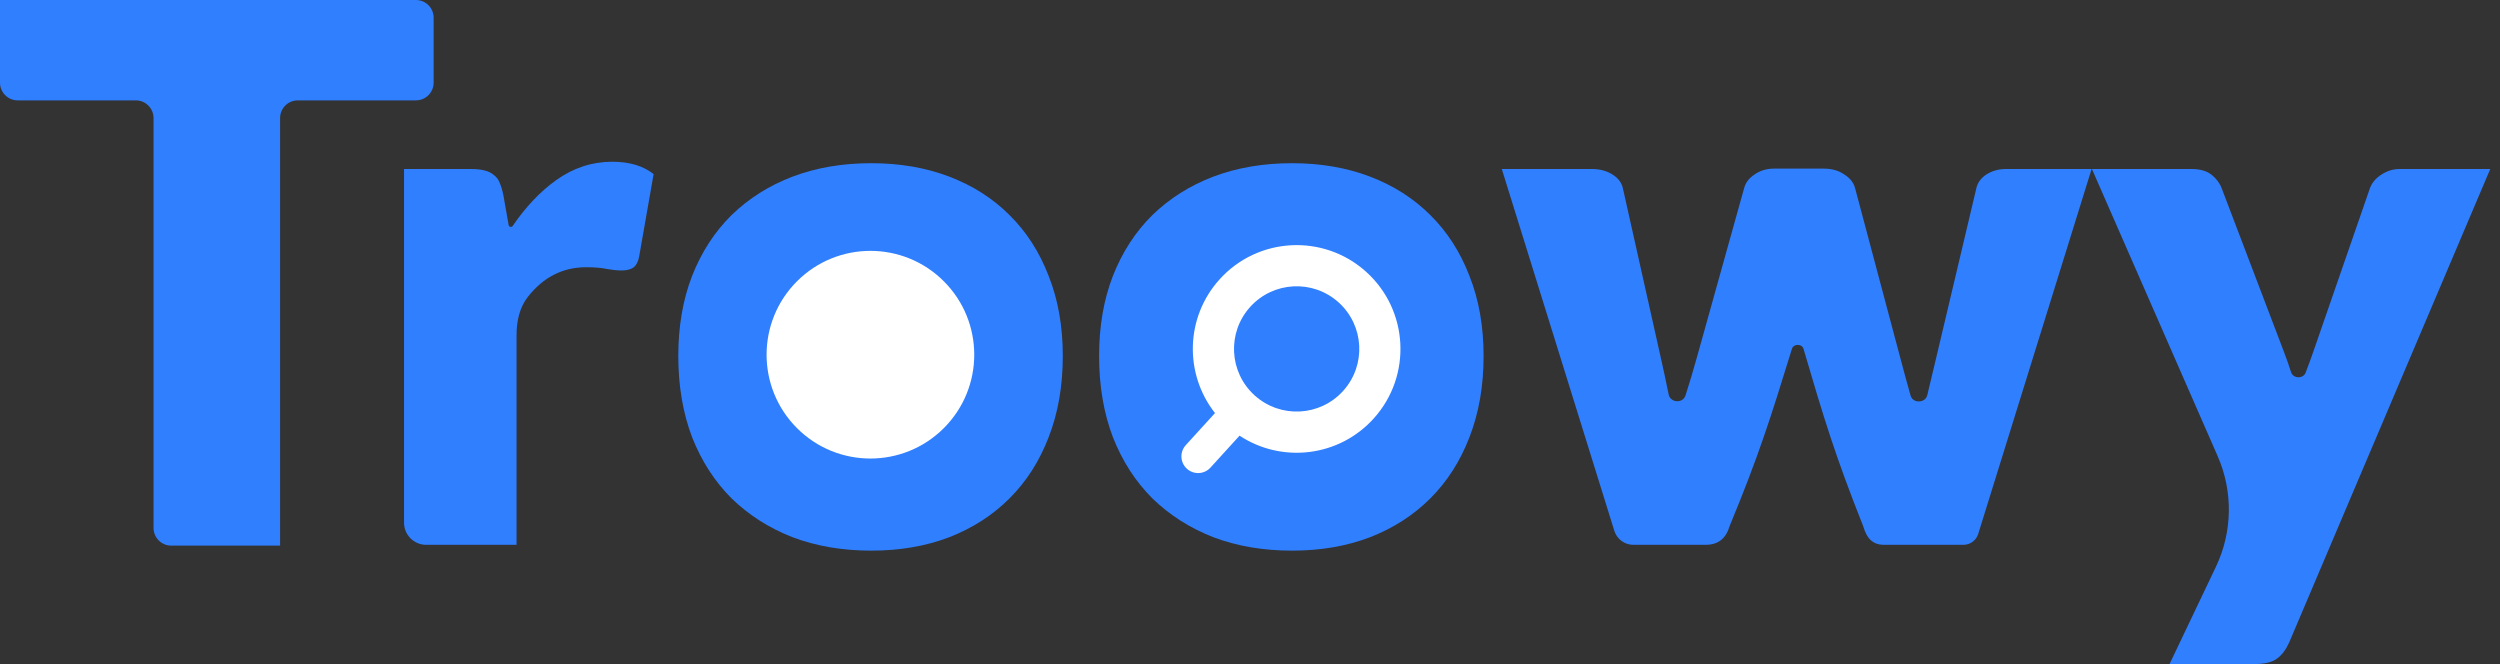
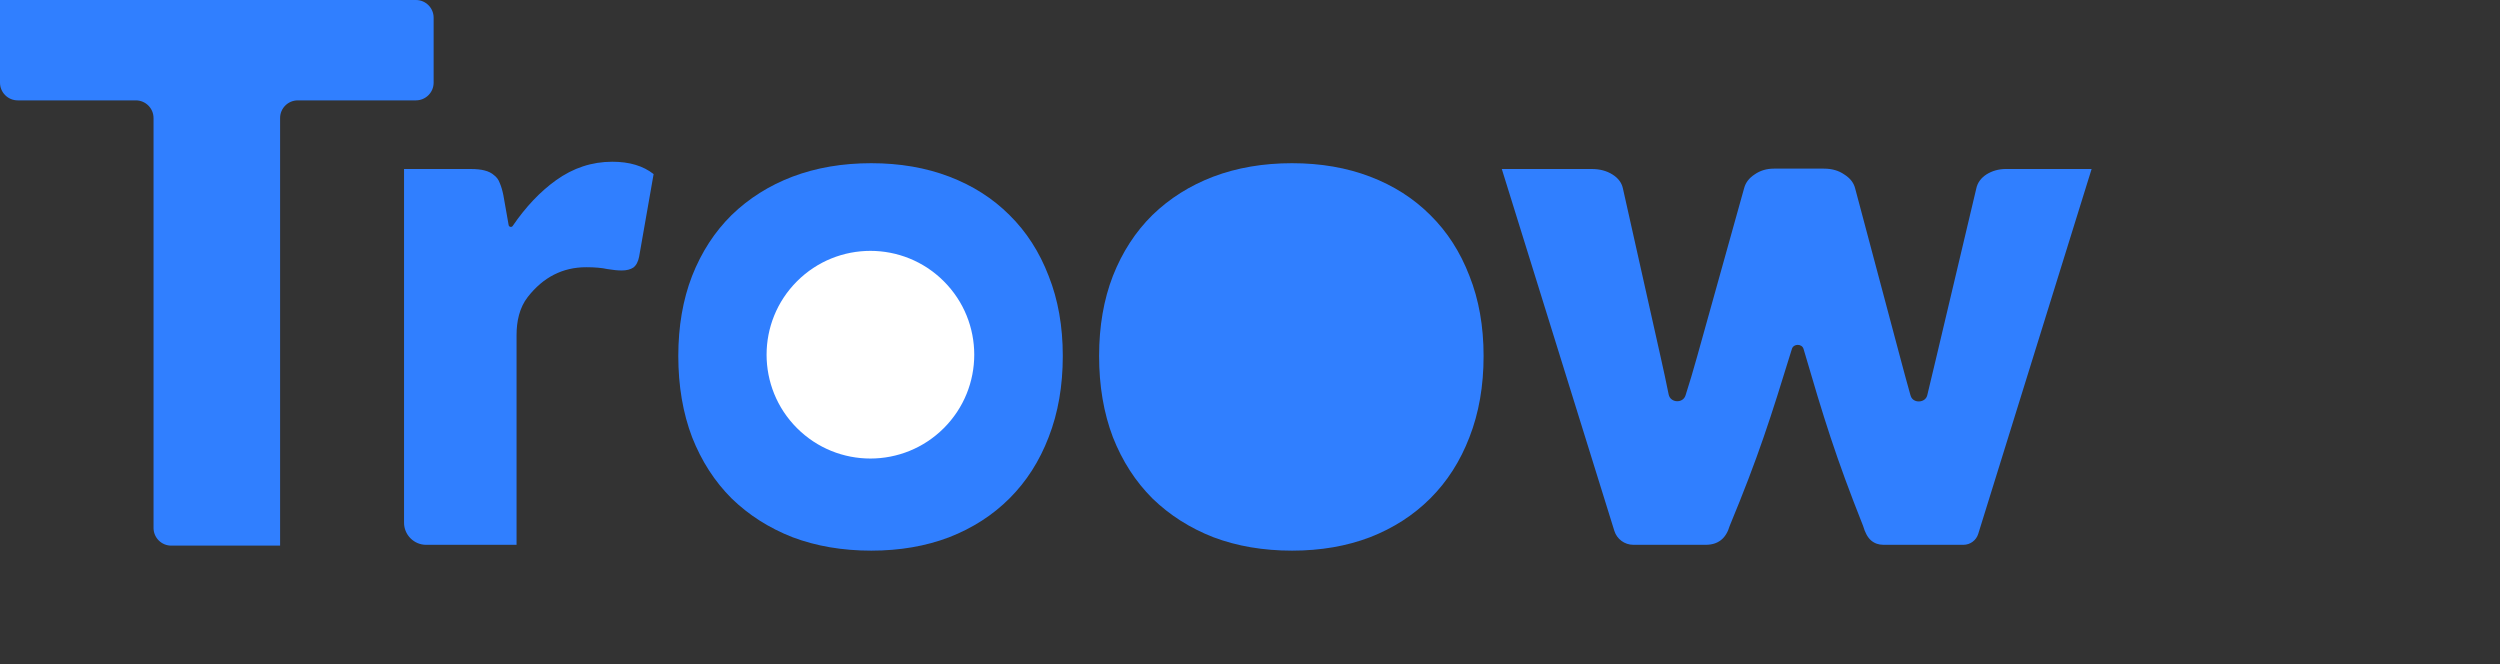
<svg xmlns="http://www.w3.org/2000/svg" width="128" height="34" viewBox="0 0 128 34" fill="none">
  <rect x="0" y="0" width="128" height="34" fill="#333333" stroke="none" />
  <g clip-path="url(#clip0_791_3109)">
    <path d="M22.202 4.232C22.202 4.733 21.796 5.139 21.295 5.139H15.248C14.747 5.139 14.341 5.544 14.341 6.045V27.936H8.767C8.267 27.936 7.861 27.53 7.861 27.029V6.045C7.861 5.544 7.455 5.139 6.954 5.139H0.907C0.406 5.139 0 4.733 0 4.232V0H21.295C21.796 0 22.202 0.406 22.202 0.907V4.232Z" fill="#307FFF" />
    <path d="M21.82 27.895C21.195 27.895 20.687 27.387 20.687 26.762V8.653H24.104C24.388 8.653 24.624 8.678 24.81 8.727C25.008 8.777 25.169 8.857 25.293 8.968C25.429 9.067 25.528 9.203 25.59 9.376C25.664 9.55 25.726 9.759 25.775 10.008L26.042 11.523C26.06 11.625 26.194 11.652 26.251 11.567C26.917 10.591 27.656 9.811 28.469 9.228C29.349 8.597 30.308 8.281 31.348 8.281C32.227 8.281 32.932 8.492 33.465 8.913L32.723 13.143C32.673 13.403 32.574 13.589 32.426 13.7C32.277 13.799 32.079 13.848 31.832 13.848C31.621 13.848 31.374 13.823 31.09 13.775C30.805 13.712 30.446 13.682 30.013 13.682C28.813 13.682 27.815 14.19 27.021 15.206C26.594 15.754 26.448 16.457 26.448 17.152V27.895H21.82Z" fill="#307FFF" />
    <path d="M44.609 8.356C46.07 8.356 47.401 8.585 48.602 9.043C49.803 9.501 50.83 10.156 51.685 11.01C52.552 11.864 53.221 12.903 53.691 14.128C54.174 15.341 54.415 16.707 54.415 18.228C54.415 19.762 54.174 21.148 53.691 22.384C53.221 23.61 52.552 24.654 51.685 25.52C50.83 26.374 49.803 27.036 48.602 27.506C47.401 27.964 46.07 28.193 44.609 28.193C43.136 28.193 41.793 27.964 40.579 27.506C39.378 27.036 38.339 26.374 37.459 25.52C36.592 24.654 35.918 23.61 35.435 22.384C34.965 21.147 34.729 19.762 34.729 18.228C34.729 16.706 34.965 15.34 35.435 14.128C35.918 12.903 36.592 11.865 37.459 11.01C38.339 10.157 39.378 9.501 40.579 9.043C41.793 8.585 43.136 8.356 44.609 8.356Z" fill="#307FFF" />
    <path d="M66.155 8.356C67.615 8.356 68.946 8.585 70.147 9.043C71.349 9.501 72.375 10.156 73.23 11.01C74.097 11.864 74.766 12.903 75.236 14.128C75.719 15.341 75.96 16.707 75.96 18.228C75.96 19.762 75.719 21.148 75.236 22.384C74.766 23.61 74.097 24.654 73.23 25.52C72.375 26.374 71.349 27.036 70.147 27.506C68.946 27.964 67.615 28.193 66.155 28.193C64.681 28.193 63.338 27.964 62.124 27.506C60.923 27.036 59.884 26.374 59.004 25.52C58.137 24.654 57.463 23.61 56.98 22.384C56.51 21.147 56.274 19.762 56.274 18.228C56.274 16.706 56.51 15.34 56.98 14.128C57.463 12.903 58.137 11.865 59.004 11.01C59.884 10.157 60.923 9.501 62.124 9.043C63.338 8.585 64.681 8.356 66.155 8.356Z" fill="#307FFF" />
    <path d="M76.892 8.653H81.498C81.907 8.653 82.26 8.746 82.556 8.932C82.853 9.118 83.034 9.359 83.095 9.656L85.026 18.284C85.174 18.94 85.311 19.577 85.435 20.195C85.522 20.632 86.168 20.669 86.3 20.241C86.303 20.232 86.305 20.223 86.309 20.213C86.507 19.594 86.699 18.952 86.885 18.283L89.299 9.636C89.374 9.351 89.552 9.117 89.837 8.931C90.121 8.732 90.45 8.634 90.821 8.634H93.383C93.792 8.634 94.138 8.732 94.424 8.931C94.721 9.117 94.906 9.351 94.981 9.636L97.284 18.283C97.457 18.939 97.631 19.576 97.804 20.194C97.811 20.218 97.819 20.241 97.826 20.265C97.946 20.669 98.585 20.642 98.677 20.231C98.826 19.612 98.981 18.963 99.142 18.283L101.185 9.655C101.247 9.358 101.421 9.117 101.705 8.931C102.002 8.745 102.337 8.652 102.708 8.652H107.091L101.285 27.336C101.182 27.668 100.875 27.894 100.528 27.894H96.432C96.185 27.894 95.974 27.82 95.801 27.672C95.627 27.523 95.491 27.276 95.391 26.929C93.977 23.366 93.385 21.433 92.341 17.864C92.26 17.588 91.829 17.589 91.746 17.864C90.651 21.419 90.034 23.366 88.559 26.929C88.373 27.573 87.965 27.894 87.332 27.894H83.626C83.18 27.894 82.785 27.604 82.653 27.176L76.892 8.653Z" fill="#307FFF" />
-     <path d="M117.209 32.887C117.036 33.27 116.825 33.549 116.578 33.722C116.331 33.908 115.934 34.001 115.389 34.001H111.08L113.457 29.015C114.305 27.233 114.338 25.169 113.547 23.36L107.107 8.653H112.195C112.641 8.653 112.987 8.752 113.236 8.95C113.483 9.148 113.656 9.383 113.756 9.655L116.913 17.95C117.056 18.319 117.186 18.689 117.304 19.058C117.41 19.39 117.921 19.406 118.047 19.082C118.195 18.699 118.338 18.309 118.474 17.913L121.334 9.656C121.433 9.372 121.626 9.137 121.91 8.951C122.207 8.753 122.523 8.654 122.858 8.654H127.501L117.209 32.887Z" fill="#307FFF" />
    <path d="M48.324 21.92C50.401 19.844 50.401 16.478 48.324 14.402C46.248 12.325 42.882 12.325 40.806 14.402C38.73 16.478 38.73 19.844 40.806 21.92C42.882 23.996 46.248 23.996 48.324 21.92Z" fill="white" />
-     <path fill-rule="evenodd" clip-rule="evenodd" d="M62.208 21.149L60.712 22.791C60.395 23.14 60.419 23.68 60.767 23.998C61.116 24.316 61.656 24.291 61.974 23.943L63.465 22.306C65.623 23.731 68.556 23.402 70.338 21.422C72.302 19.241 72.127 15.879 69.945 13.915C67.763 11.951 64.402 12.127 62.438 14.308C60.681 16.259 60.636 19.154 62.208 21.149ZM68.772 20.011C67.587 21.327 65.559 21.434 64.242 20.248C62.926 19.063 62.82 17.035 64.005 15.718C65.191 14.402 67.218 14.296 68.535 15.481C69.851 16.667 69.958 18.694 68.772 20.011Z" fill="white" />
  </g>
  <defs>
    <clipPath id="clip0_791_3109">
      <rect width="127.498" height="34" fill="white" />
    </clipPath>
  </defs>
</svg>